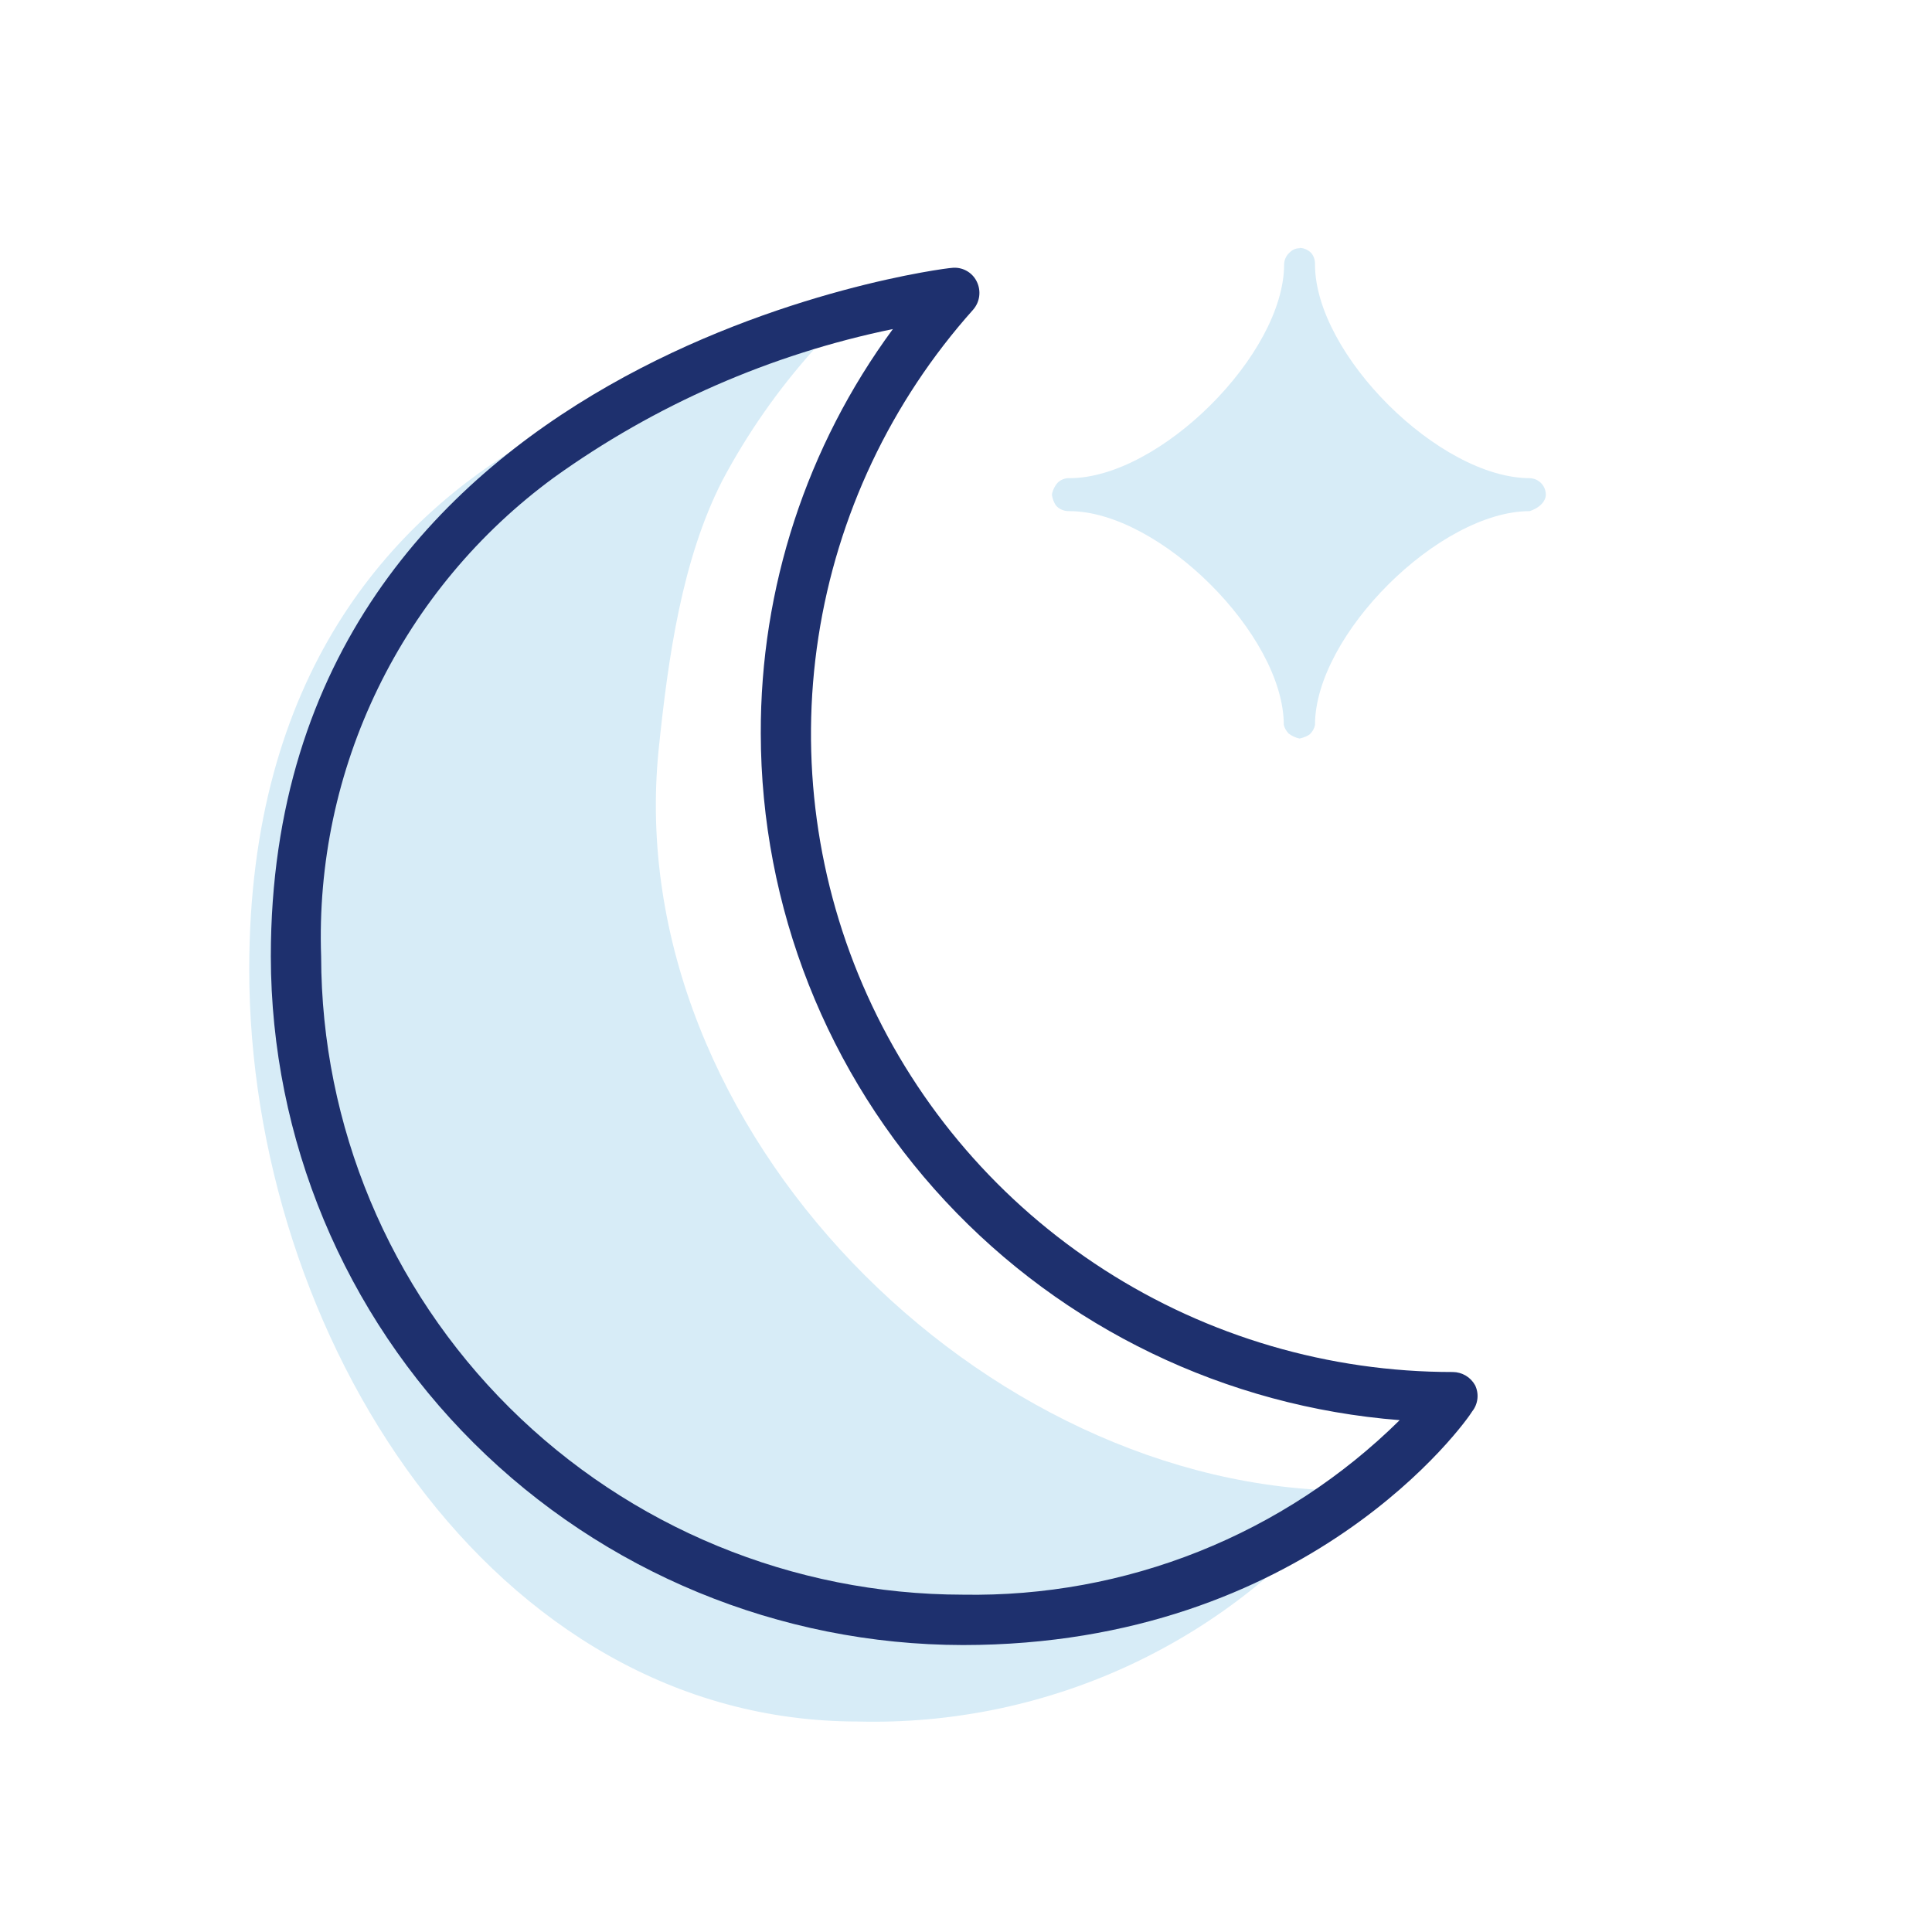
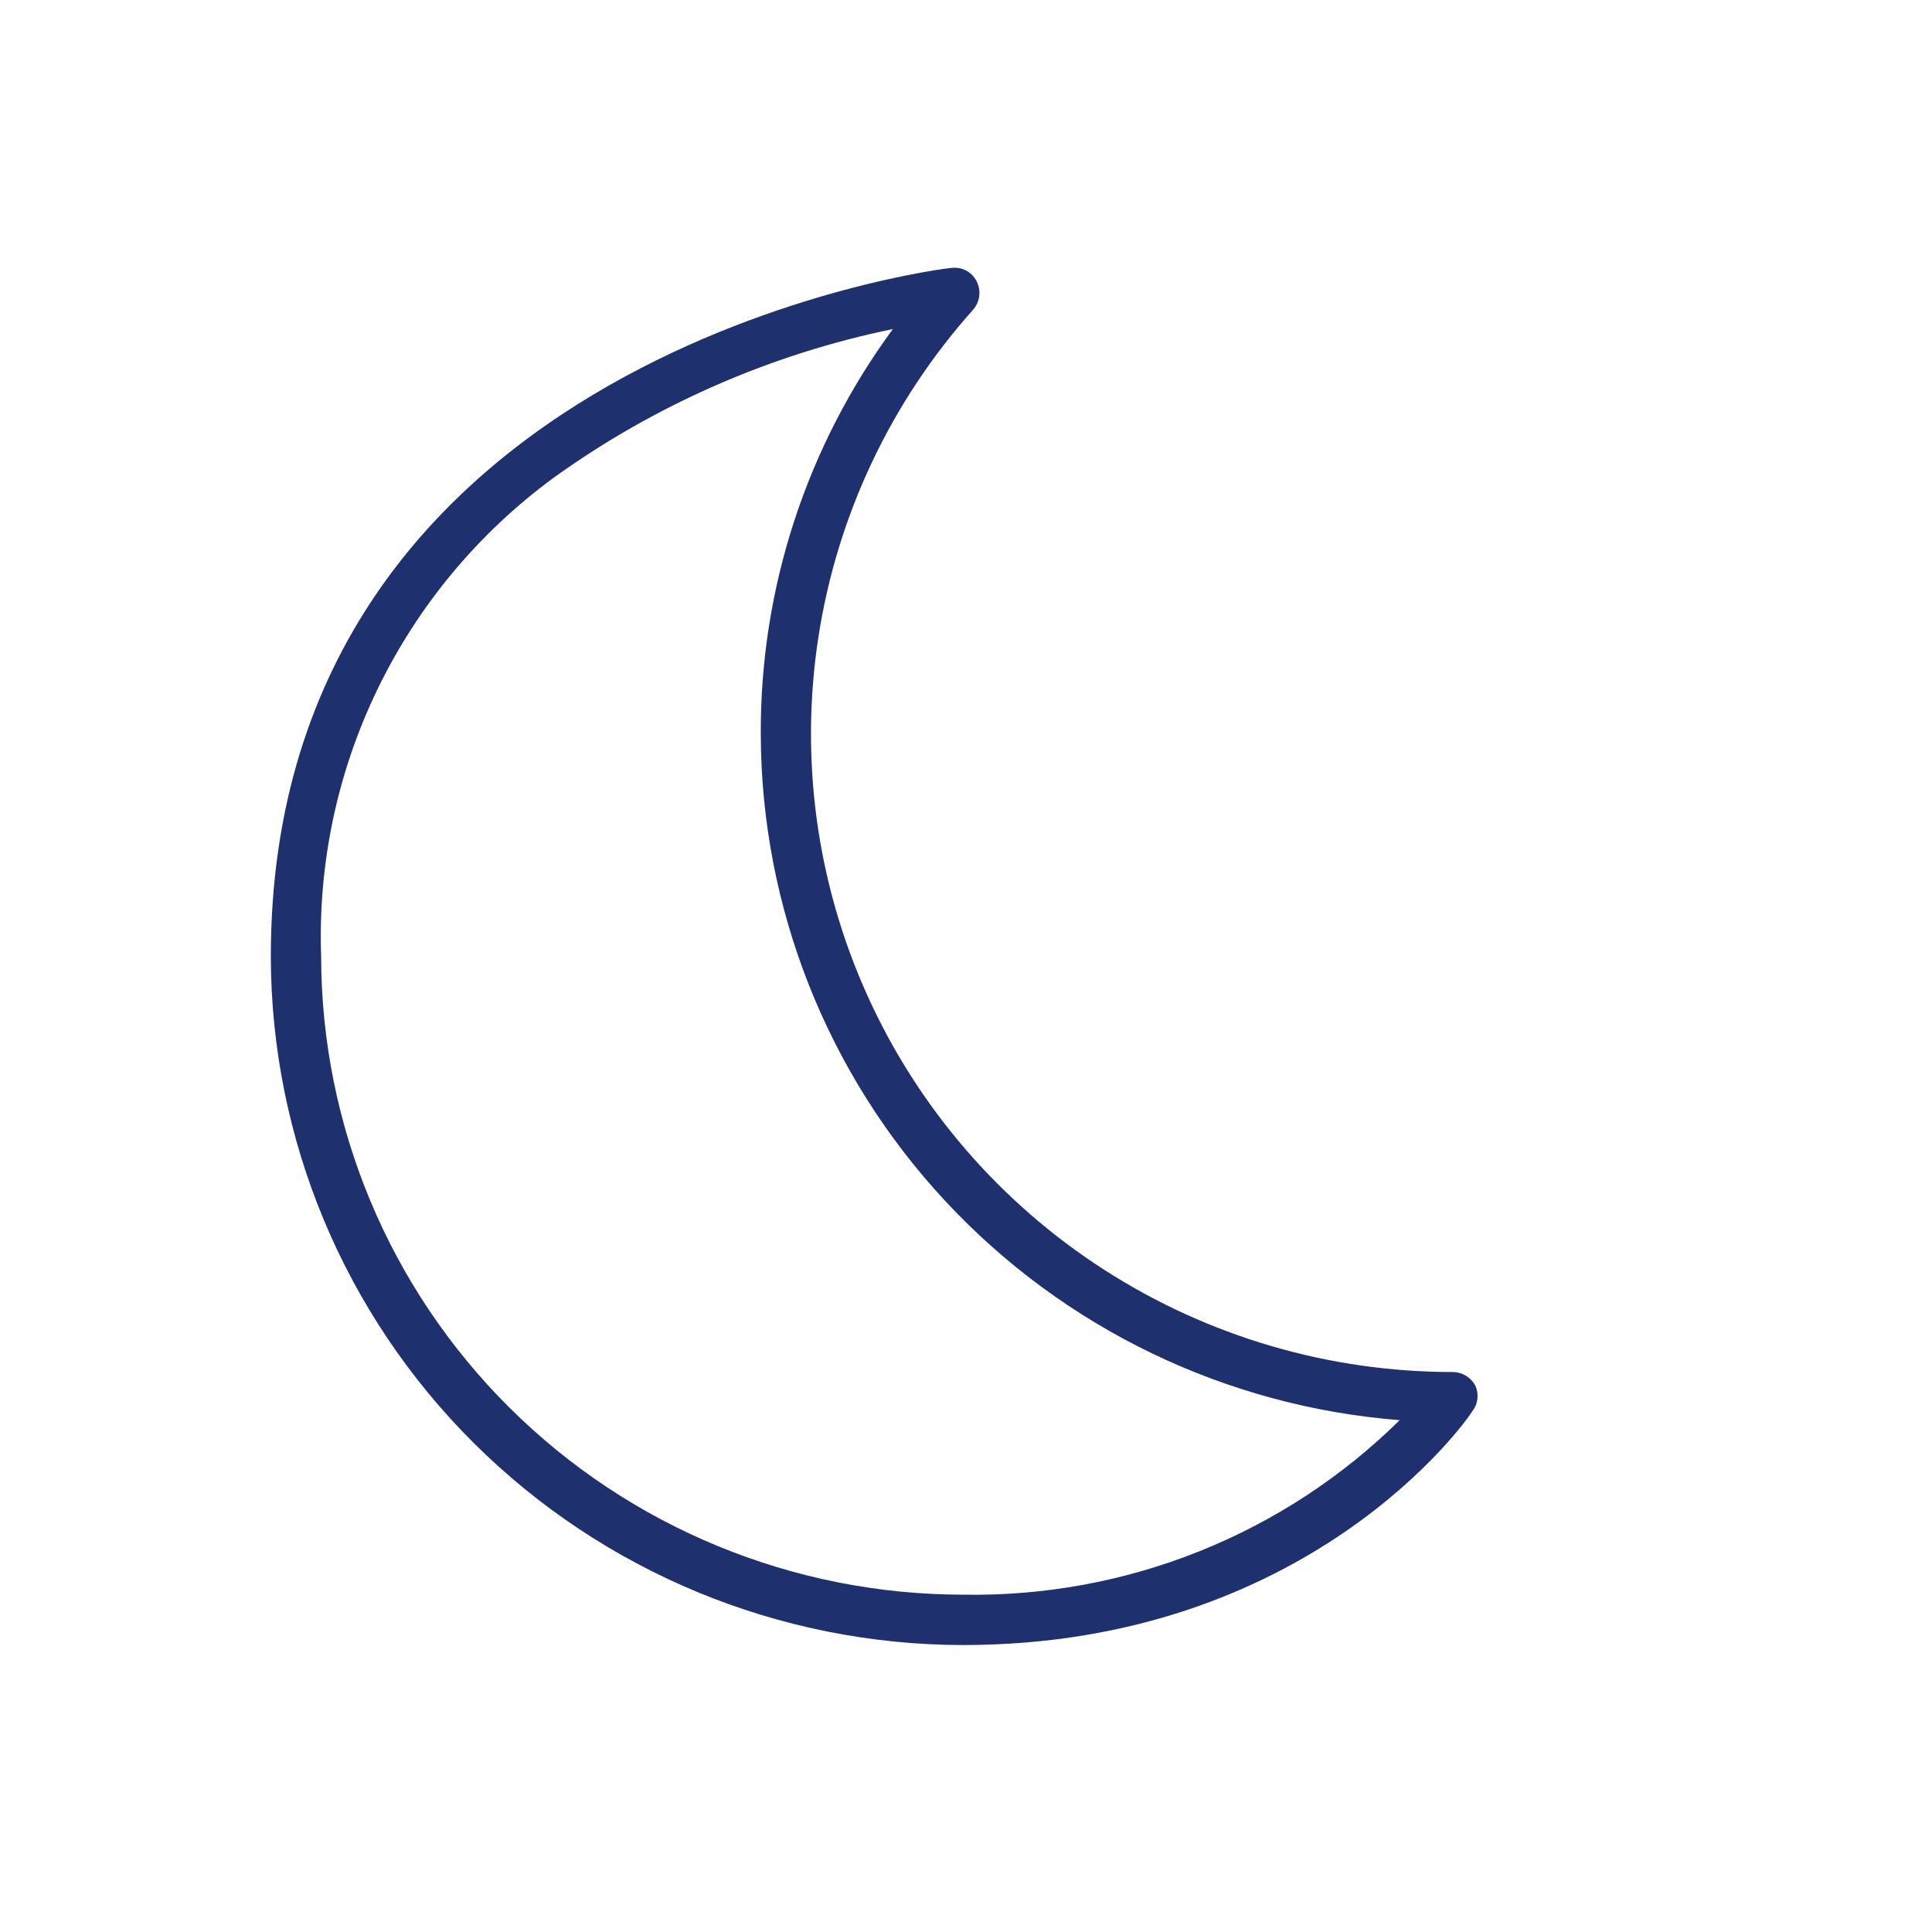
<svg xmlns="http://www.w3.org/2000/svg" fill="none" viewBox="0 0 72 72" height="72" width="72">
  <g clip-path="url(#clip0_614_146067)">
-     <path fill="#D7ECF7" d="M50.313 55.551C36.658 55.551 23.121 42.119 24.545 27.944C24.901 24.497 25.411 20.861 26.918 17.911C27.851 16.155 28.994 14.518 30.323 13.036C30.323 13.036 9.288 14.216 9.288 36.123C9.288 49.721 18.317 64.156 31.971 64.156C35.492 64.247 38.984 63.516 42.17 62.022C45.355 60.527 48.144 58.311 50.313 55.551Z" />
-     <path fill="#D7ECF7" d="M48.436 9.251C48.37 9.25 48.305 9.262 48.244 9.286C48.183 9.311 48.127 9.347 48.08 9.393C48.012 9.449 47.956 9.519 47.917 9.598C47.878 9.678 47.857 9.764 47.855 9.853C47.855 13.205 43.216 17.82 39.859 17.82C39.775 17.816 39.692 17.83 39.614 17.861C39.537 17.891 39.466 17.938 39.408 17.997C39.309 18.113 39.24 18.25 39.206 18.398V18.469C39.228 18.599 39.277 18.724 39.349 18.835C39.41 18.905 39.487 18.961 39.574 18.997C39.66 19.034 39.753 19.051 39.847 19.048C43.204 19.048 47.843 23.663 47.843 27.015C47.874 27.134 47.935 27.244 48.021 27.334C48.14 27.425 48.278 27.49 48.424 27.522H48.436C48.562 27.496 48.682 27.448 48.792 27.381C48.902 27.286 48.977 27.157 49.006 27.015C49.006 23.663 53.644 19.048 57.014 19.048C57.607 18.835 57.607 18.469 57.607 18.469V18.398C57.598 18.246 57.532 18.102 57.423 17.995C57.313 17.888 57.167 17.826 57.014 17.82C53.644 17.82 49.006 13.205 49.006 9.853C49.013 9.704 48.967 9.558 48.875 9.44C48.819 9.379 48.752 9.329 48.676 9.295C48.601 9.26 48.519 9.241 48.436 9.239" />
    <path fill="#1E306E" d="M54.974 51.627C54.892 51.478 54.773 51.353 54.627 51.266C54.48 51.179 54.313 51.132 54.143 51.131C49.533 51.134 45.02 49.811 41.149 47.32C37.278 44.83 34.212 41.279 32.323 37.095C30.433 32.912 29.8 28.274 30.5 23.74C31.199 19.206 33.201 14.971 36.264 11.543C36.39 11.399 36.47 11.221 36.493 11.032C36.516 10.843 36.482 10.651 36.395 10.481C36.31 10.311 36.174 10.173 36.006 10.084C35.838 9.995 35.646 9.96 35.458 9.985C35.197 9.985 10.093 13.137 10.093 35.645C10.103 42.448 12.823 48.969 17.658 53.78C22.493 58.59 29.047 61.297 35.885 61.306C48.757 61.306 54.665 52.949 54.867 52.595C54.974 52.46 55.04 52.297 55.059 52.126C55.078 51.955 55.048 51.782 54.974 51.627ZM28.352 27.336C28.361 33.798 30.817 40.019 35.229 44.761C39.641 49.503 45.687 52.418 52.162 52.925C50.023 55.037 47.481 56.7 44.685 57.817C41.889 58.934 38.897 59.482 35.885 59.429C29.546 59.423 23.468 56.916 18.984 52.457C14.5 47.998 11.977 41.953 11.968 35.645C11.846 32.194 12.572 28.764 14.084 25.654C15.595 22.544 17.845 19.848 20.64 17.799C24.412 15.087 28.718 13.201 33.275 12.263C30.059 16.636 28.334 21.918 28.352 27.336ZM54.155 52.855V52.701V52.855Z" />
  </g>
  <defs>
    <clipPath id="clip0_614_146067">
      <rect fill="white" height="72" width="72" />
    </clipPath>
  </defs>
</svg>